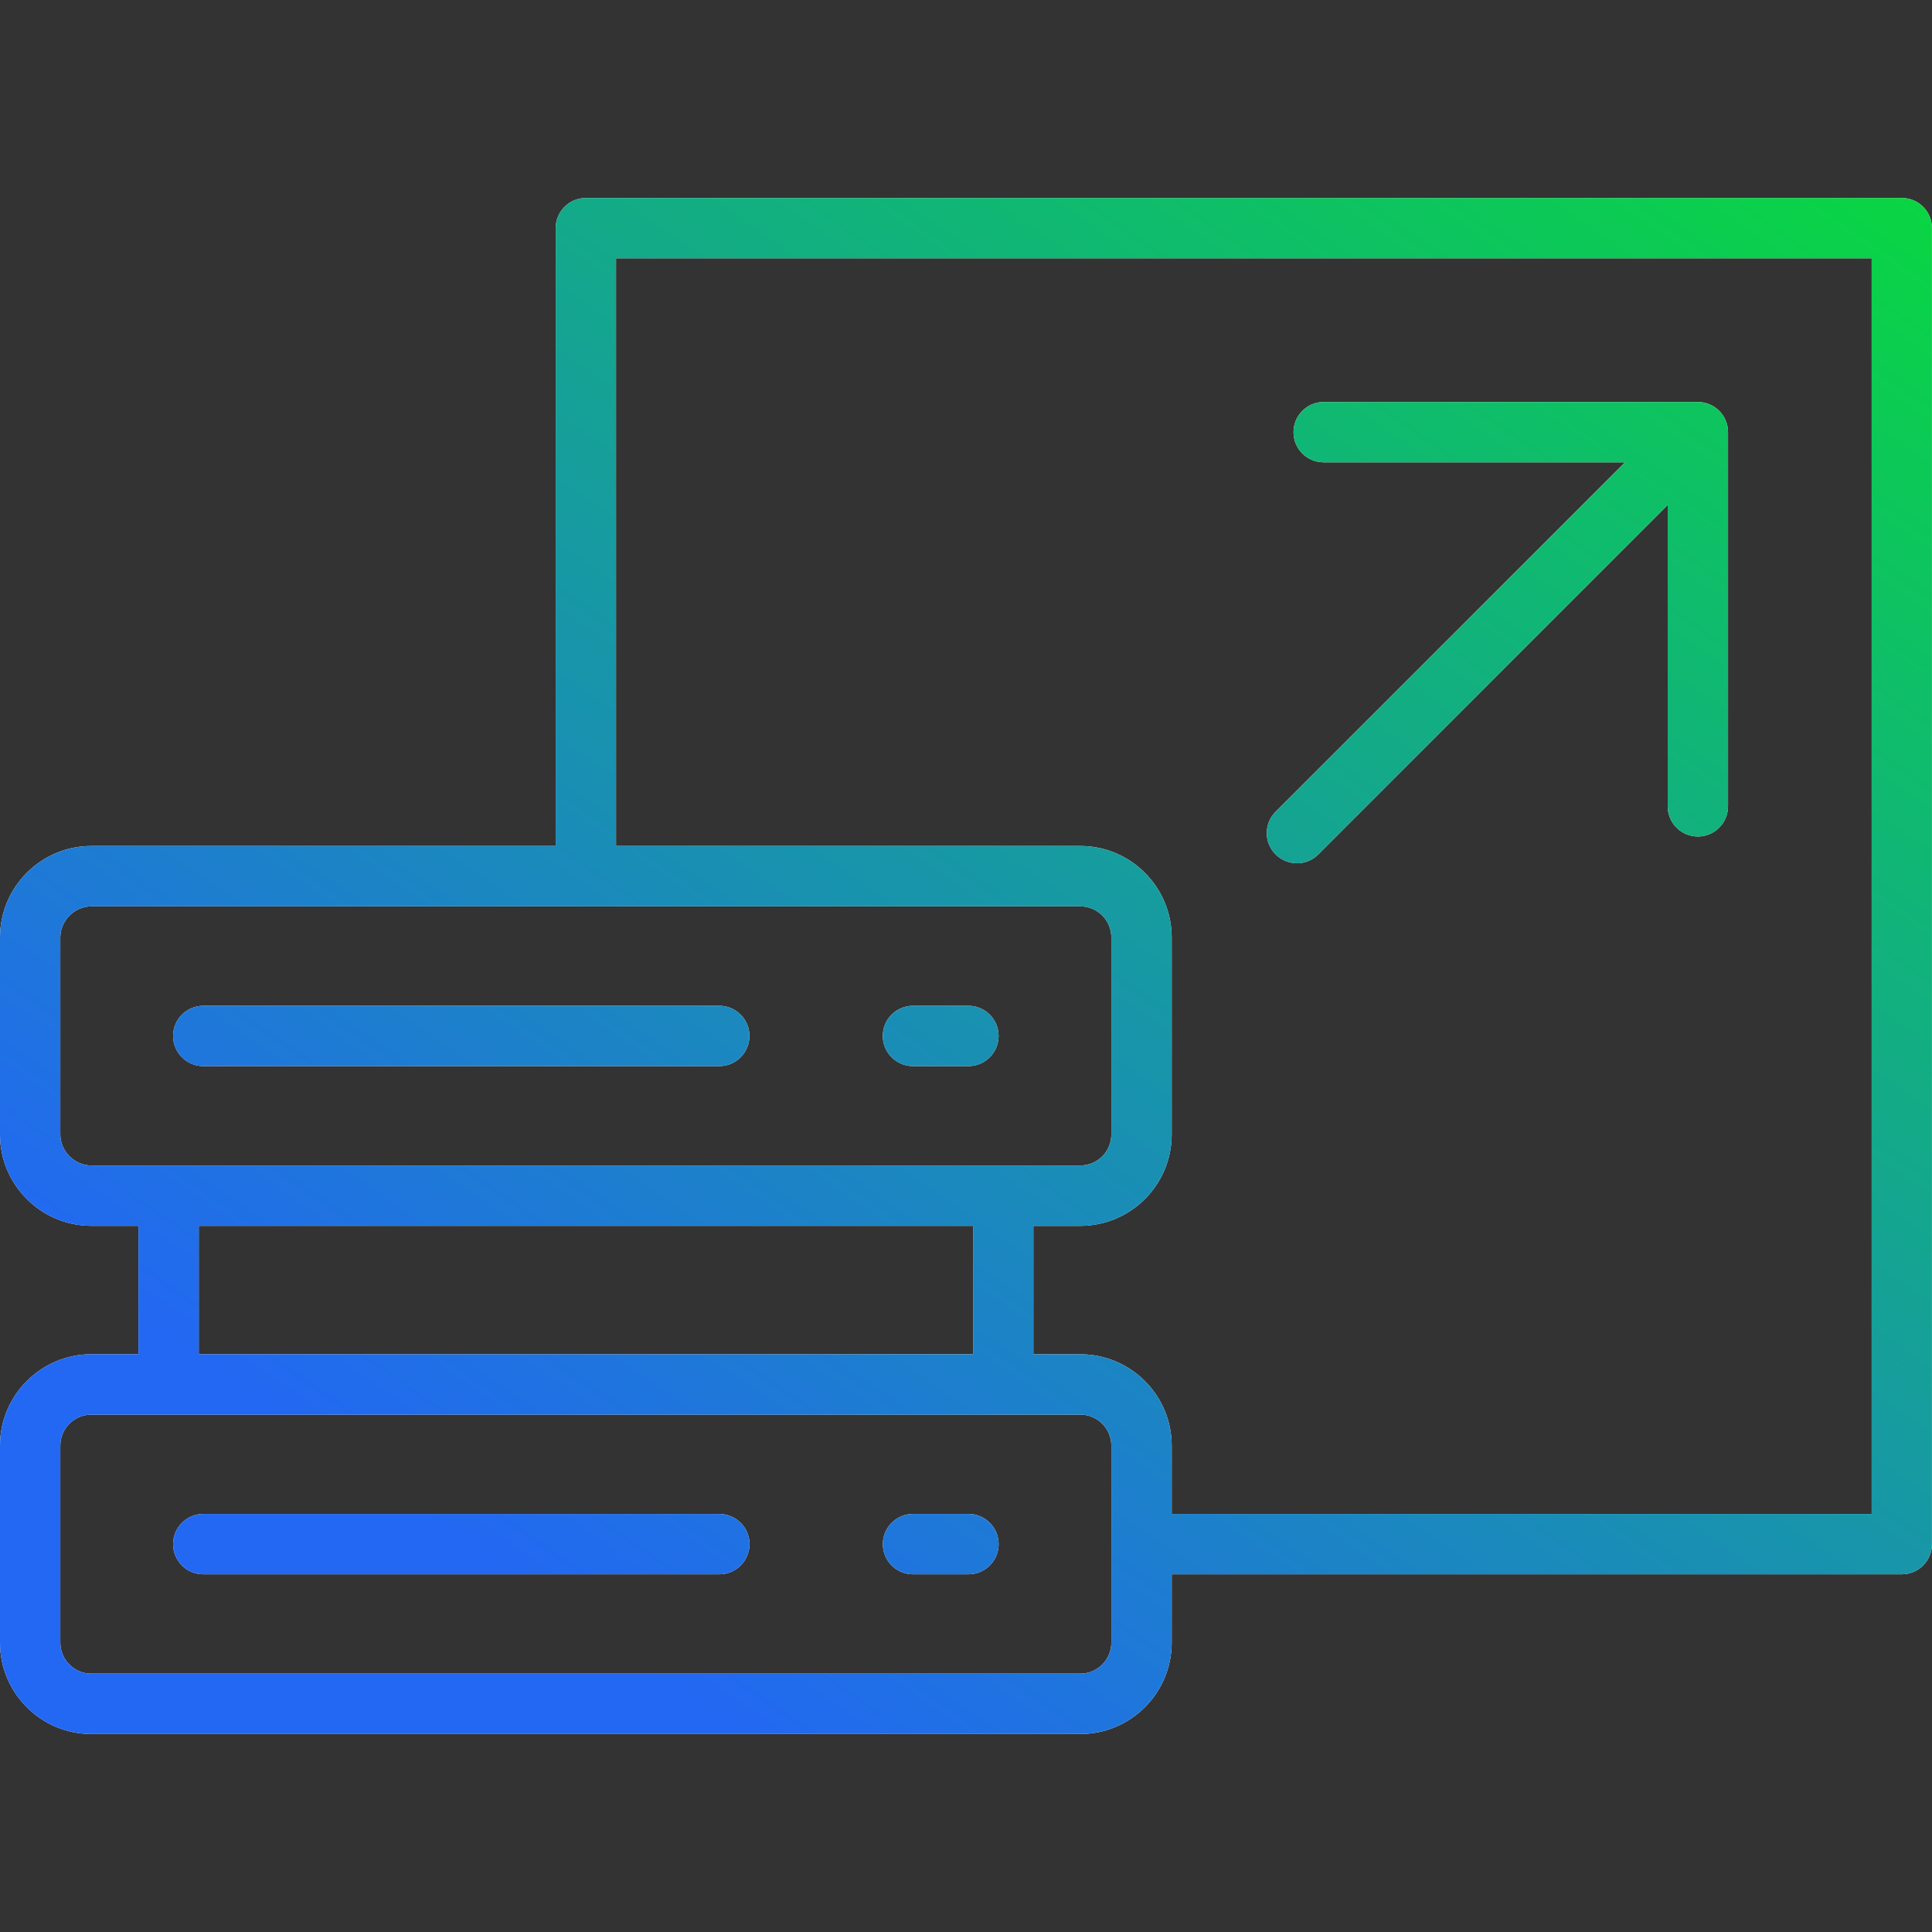
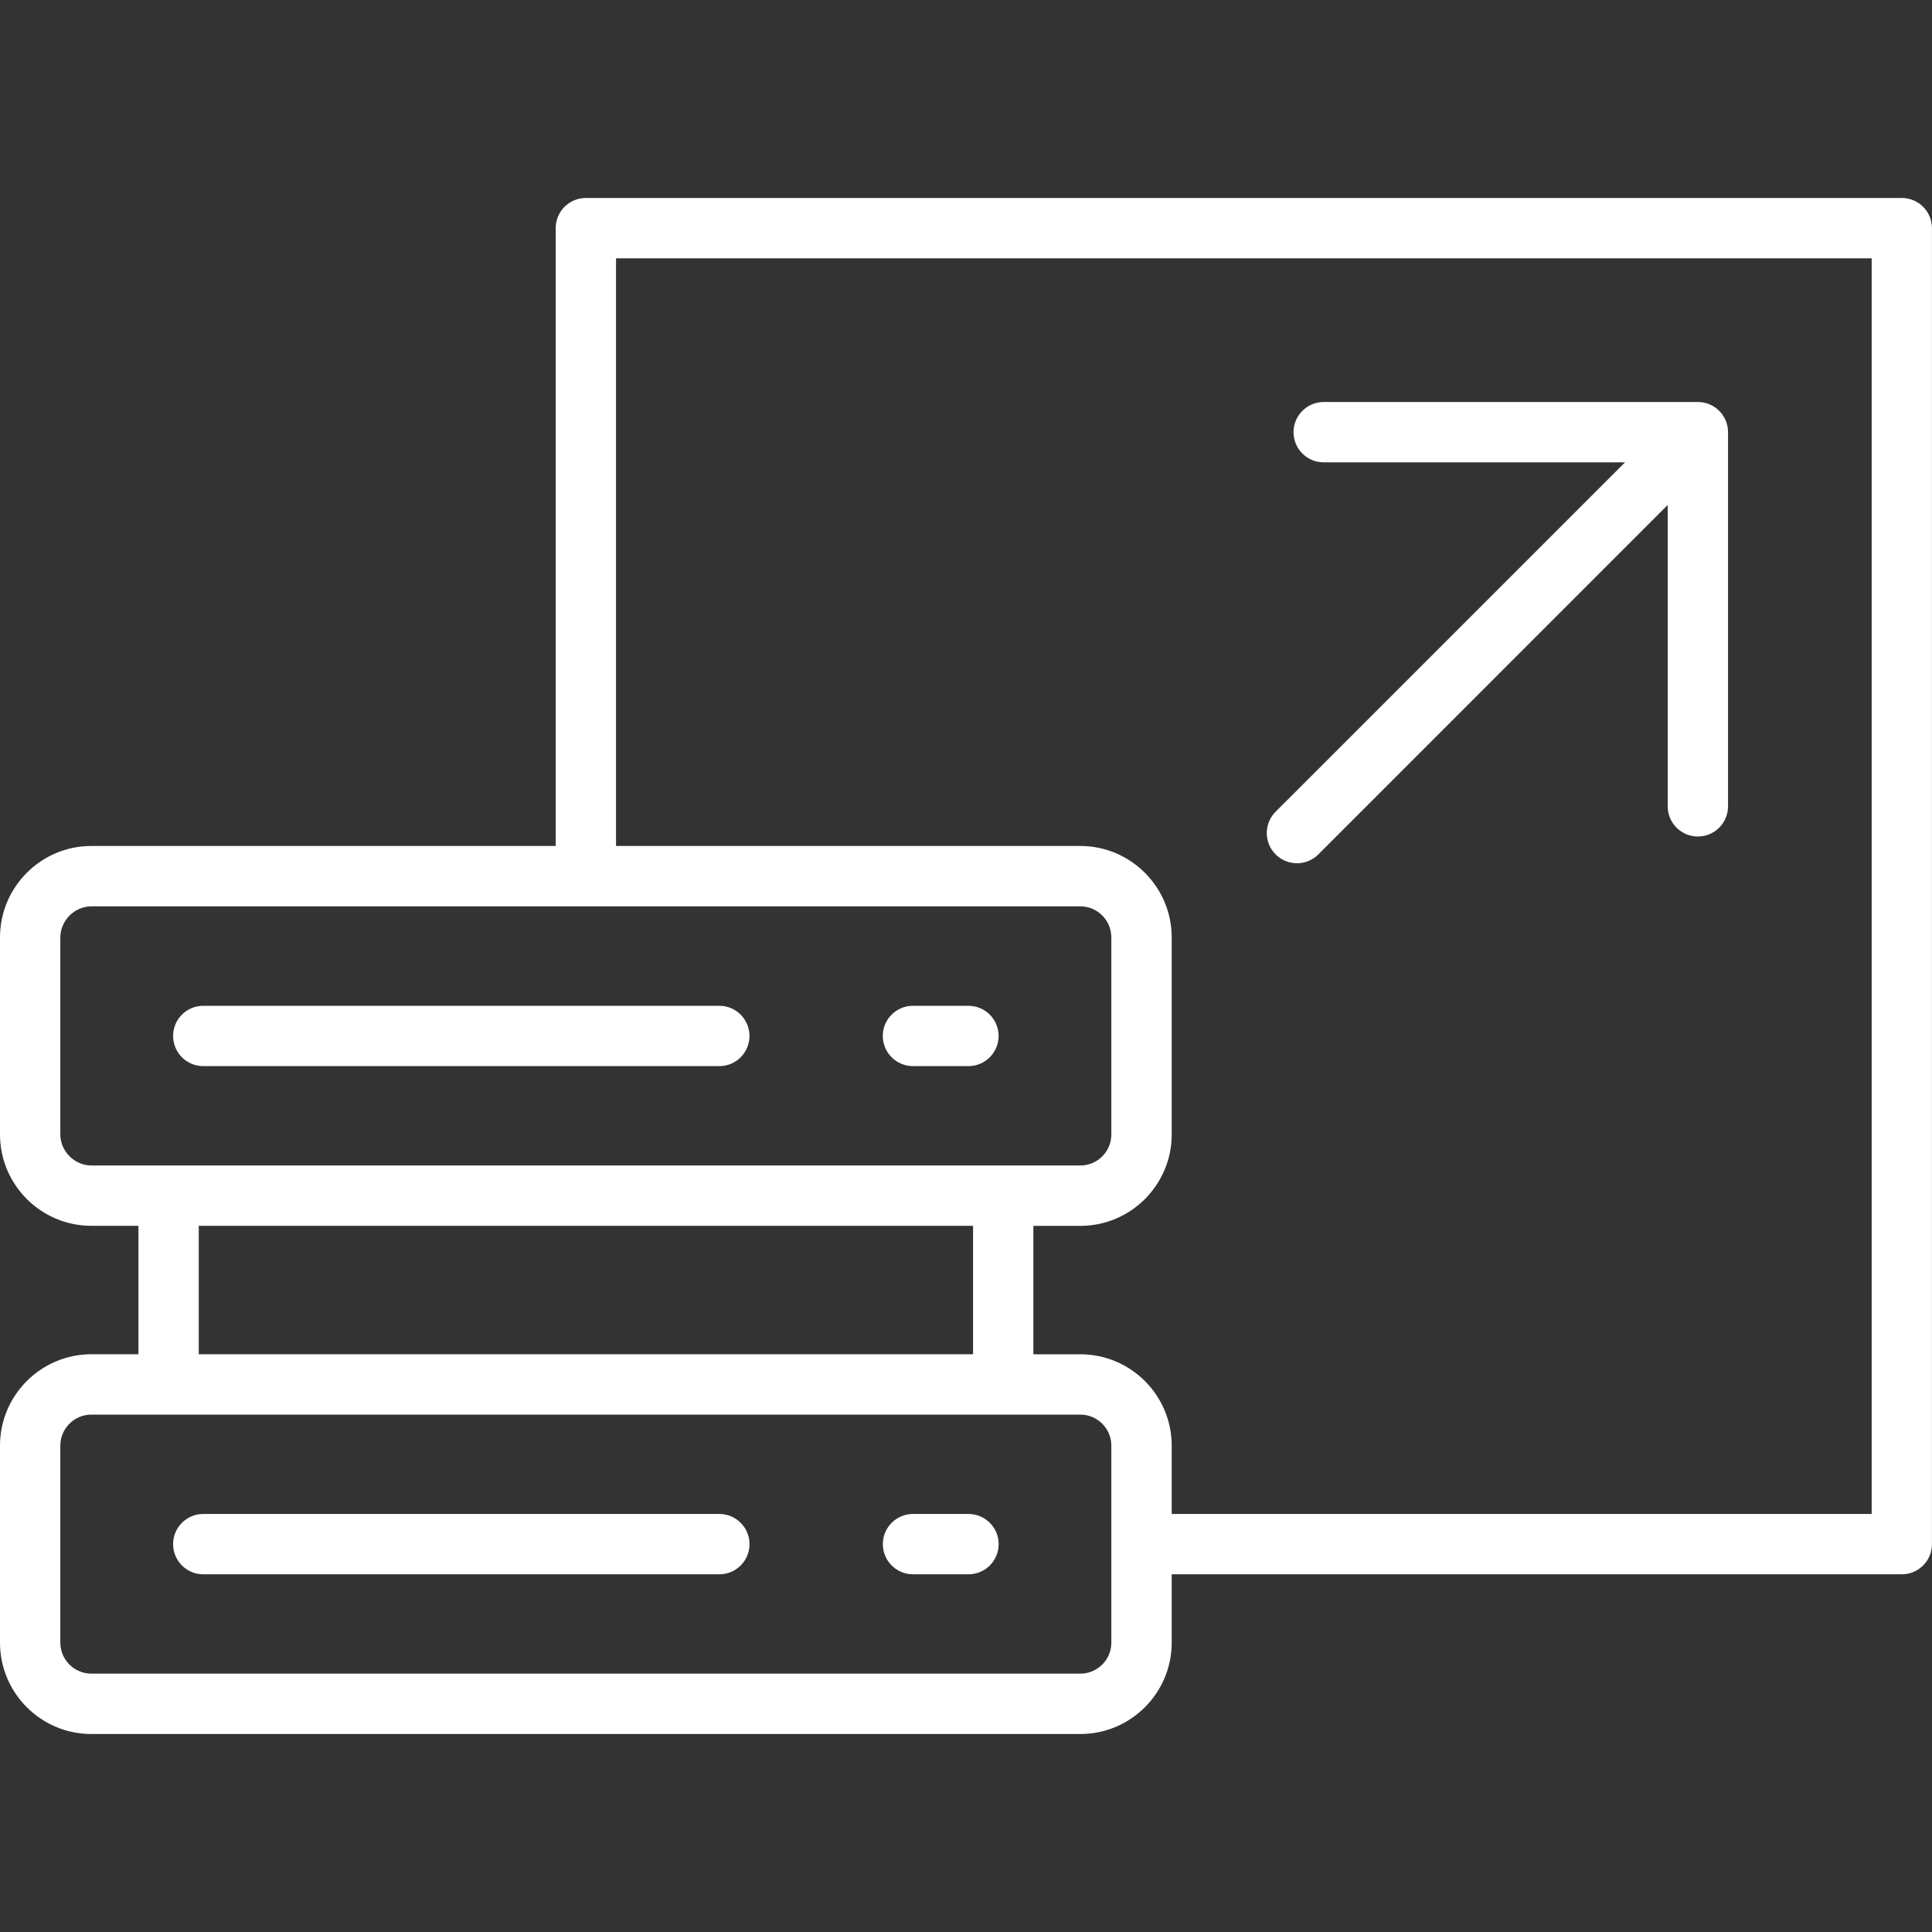
<svg xmlns="http://www.w3.org/2000/svg" width="40" height="40" viewBox="0 0 40 40" fill="none">
  <rect x="0" y="0" width="40" height="40" fill="#333333" stroke="none" />
  <path d="M39.375 4.099H12.13C11.784 4.099 11.505 4.379 11.505 4.723V17.515H1.891C0.848 17.515 0 18.365 0 19.409V23.487C0 24.53 0.848 25.379 1.891 25.379H2.866V28.038H1.891C0.848 28.039 0 28.887 0 29.93V34.009C0 35.052 0.848 35.901 1.891 35.901H22.367C23.41 35.901 24.259 35.052 24.259 34.009V32.594H39.375C39.719 32.594 39.999 32.315 39.999 31.97V4.724C40 4.379 39.72 4.099 39.375 4.099ZM1.249 23.488V19.409C1.249 19.06 1.543 18.765 1.891 18.765H22.367C22.721 18.765 23.009 19.054 23.009 19.409V23.488C23.009 23.842 22.721 24.13 22.367 24.13H1.891C1.544 24.13 1.249 23.836 1.249 23.488ZM4.115 25.379H20.146V28.038H4.115V25.379ZM23.009 34.009C23.009 34.363 22.721 34.651 22.367 34.651H1.891C1.538 34.651 1.249 34.363 1.249 34.009V29.93C1.249 29.576 1.538 29.288 1.891 29.288H22.367C22.721 29.288 23.009 29.576 23.009 29.93V34.009ZM38.751 31.345H24.259V29.93C24.259 28.887 23.41 28.039 22.367 28.039H21.395V25.38H22.367C23.41 25.38 24.259 24.531 24.259 23.488V19.409C24.259 18.366 23.41 17.515 22.367 17.515H12.754V5.348H38.751V31.345ZM3.584 21.448C3.584 21.103 3.863 20.824 4.208 20.824H14.893C15.238 20.824 15.517 21.104 15.517 21.448C15.517 21.793 15.238 22.073 14.893 22.073H4.208C3.863 22.073 3.584 21.793 3.584 21.448ZM18.277 21.448C18.277 21.103 18.557 20.824 18.902 20.824H20.051C20.396 20.824 20.675 21.104 20.675 21.448C20.675 21.793 20.395 22.073 20.051 22.073H18.902C18.557 22.073 18.277 21.793 18.277 21.448ZM15.518 31.969C15.518 32.315 15.238 32.594 14.894 32.594H4.208C3.862 32.594 3.584 32.314 3.584 31.969C3.584 31.625 3.863 31.345 4.208 31.345H14.893C15.238 31.345 15.518 31.625 15.518 31.969ZM20.676 31.969C20.676 32.315 20.396 32.594 20.052 32.594H18.902C18.557 32.594 18.278 32.314 18.278 31.969C18.278 31.625 18.558 31.345 18.902 31.345H20.052C20.396 31.345 20.676 31.625 20.676 31.969ZM26.41 17.689C26.293 17.572 26.227 17.413 26.227 17.248C26.227 17.082 26.293 16.923 26.41 16.806L33.645 9.572H27.405C27.06 9.572 26.781 9.292 26.781 8.948C26.781 8.603 27.061 8.323 27.405 8.323H35.152C35.498 8.323 35.777 8.603 35.777 8.948V16.694C35.777 17.04 35.497 17.319 35.152 17.319C34.808 17.319 34.528 17.039 34.528 16.694V10.455L27.294 17.69C27.236 17.748 27.167 17.794 27.091 17.825C27.015 17.857 26.934 17.873 26.852 17.873C26.692 17.872 26.532 17.811 26.41 17.689Z" fill="white" />
-   <path d="M39.375 4.099H12.13C11.784 4.099 11.505 4.379 11.505 4.723V17.515H1.891C0.848 17.515 0 18.365 0 19.409V23.487C0 24.53 0.848 25.379 1.891 25.379H2.866V28.038H1.891C0.848 28.039 0 28.887 0 29.93V34.009C0 35.052 0.848 35.901 1.891 35.901H22.367C23.41 35.901 24.259 35.052 24.259 34.009V32.594H39.375C39.719 32.594 39.999 32.315 39.999 31.97V4.724C40 4.379 39.72 4.099 39.375 4.099ZM1.249 23.488V19.409C1.249 19.06 1.543 18.765 1.891 18.765H22.367C22.721 18.765 23.009 19.054 23.009 19.409V23.488C23.009 23.842 22.721 24.13 22.367 24.13H1.891C1.544 24.13 1.249 23.836 1.249 23.488ZM4.115 25.379H20.146V28.038H4.115V25.379ZM23.009 34.009C23.009 34.363 22.721 34.651 22.367 34.651H1.891C1.538 34.651 1.249 34.363 1.249 34.009V29.93C1.249 29.576 1.538 29.288 1.891 29.288H22.367C22.721 29.288 23.009 29.576 23.009 29.93V34.009ZM38.751 31.345H24.259V29.93C24.259 28.887 23.41 28.039 22.367 28.039H21.395V25.38H22.367C23.41 25.38 24.259 24.531 24.259 23.488V19.409C24.259 18.366 23.41 17.515 22.367 17.515H12.754V5.348H38.751V31.345ZM3.584 21.448C3.584 21.103 3.863 20.824 4.208 20.824H14.893C15.238 20.824 15.517 21.104 15.517 21.448C15.517 21.793 15.238 22.073 14.893 22.073H4.208C3.863 22.073 3.584 21.793 3.584 21.448ZM18.277 21.448C18.277 21.103 18.557 20.824 18.902 20.824H20.051C20.396 20.824 20.675 21.104 20.675 21.448C20.675 21.793 20.395 22.073 20.051 22.073H18.902C18.557 22.073 18.277 21.793 18.277 21.448ZM15.518 31.969C15.518 32.315 15.238 32.594 14.894 32.594H4.208C3.862 32.594 3.584 32.314 3.584 31.969C3.584 31.625 3.863 31.345 4.208 31.345H14.893C15.238 31.345 15.518 31.625 15.518 31.969ZM20.676 31.969C20.676 32.315 20.396 32.594 20.052 32.594H18.902C18.557 32.594 18.278 32.314 18.278 31.969C18.278 31.625 18.558 31.345 18.902 31.345H20.052C20.396 31.345 20.676 31.625 20.676 31.969ZM26.41 17.689C26.293 17.572 26.227 17.413 26.227 17.248C26.227 17.082 26.293 16.923 26.41 16.806L33.645 9.572H27.405C27.06 9.572 26.781 9.292 26.781 8.948C26.781 8.603 27.061 8.323 27.405 8.323H35.152C35.498 8.323 35.777 8.603 35.777 8.948V16.694C35.777 17.04 35.497 17.319 35.152 17.319C34.808 17.319 34.528 17.039 34.528 16.694V10.455L27.294 17.69C27.236 17.748 27.167 17.794 27.091 17.825C27.015 17.857 26.934 17.873 26.852 17.873C26.692 17.872 26.532 17.811 26.41 17.689Z" fill="url(#paint0_linear_2923_1043)" />
  <defs>
    <linearGradient id="paint0_linear_2923_1043" x1="49.999" y1="-7.296" x2="4.779" y2="57.824" gradientUnits="userSpaceOnUse">
      <stop stop-color="#00FF00" />
      <stop offset="0.697" stop-color="#2268F2" />
      <stop offset="1" stop-color="#2268F2" />
    </linearGradient>
  </defs>
</svg>